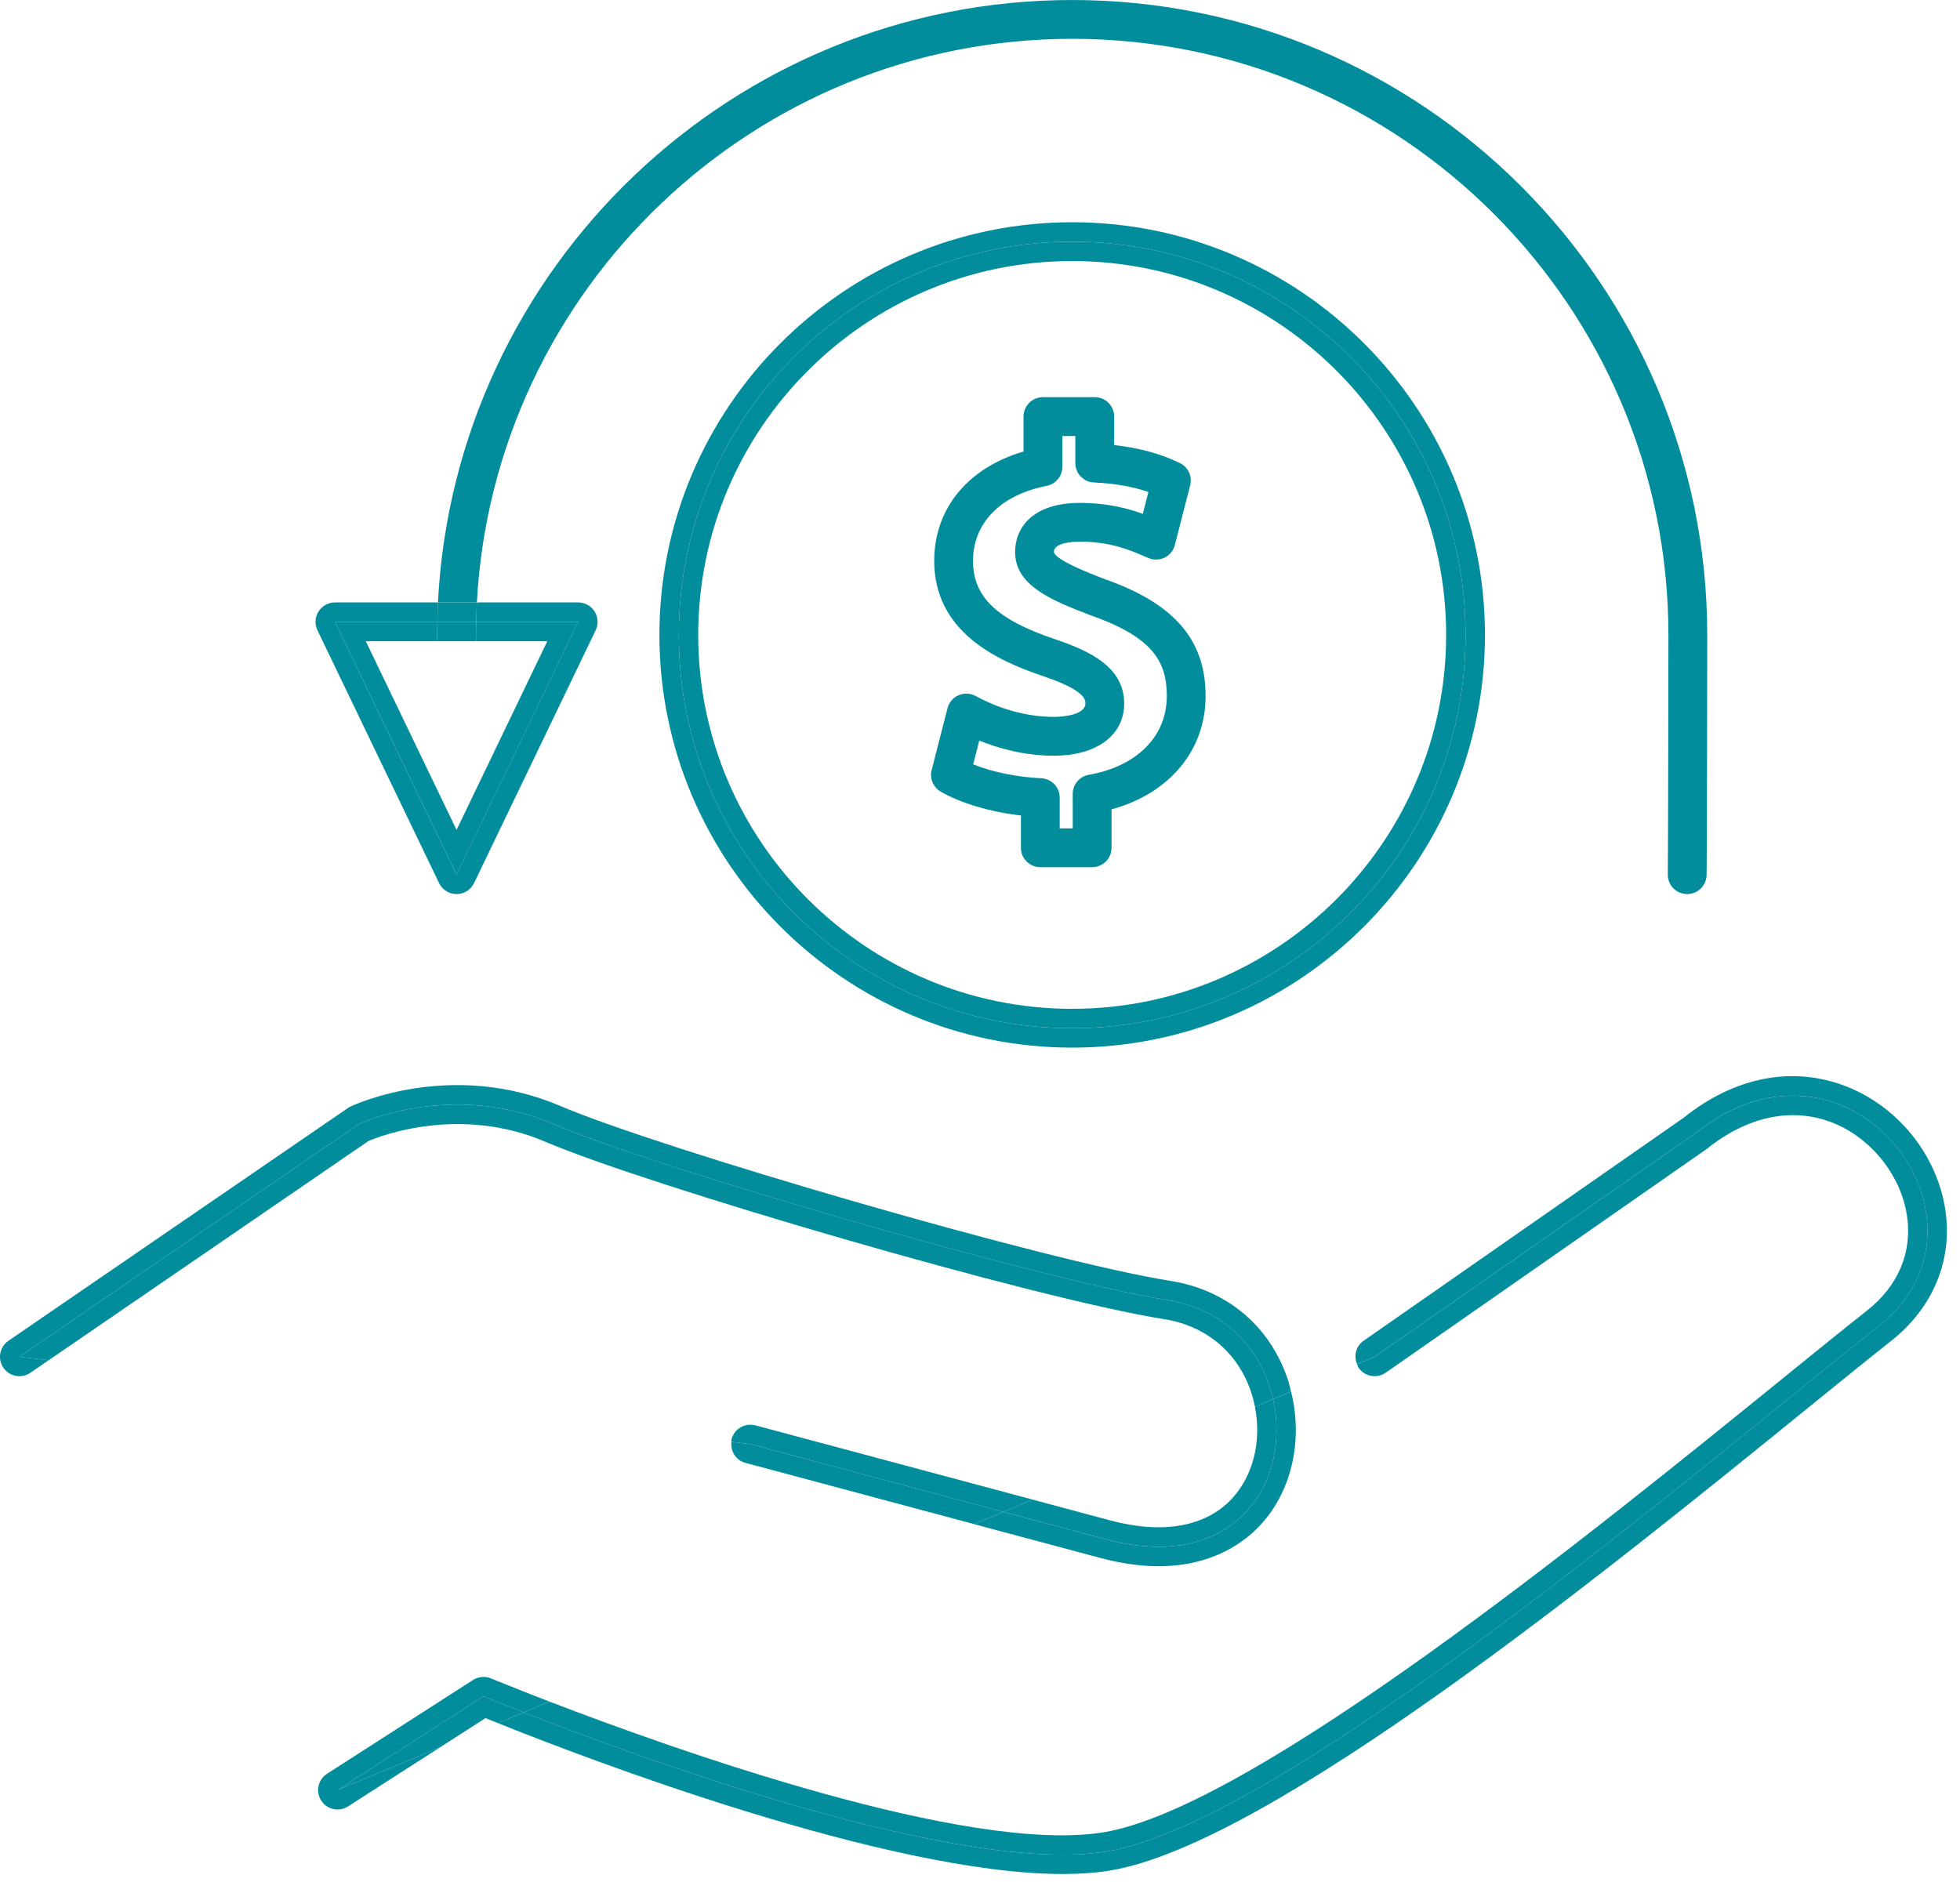
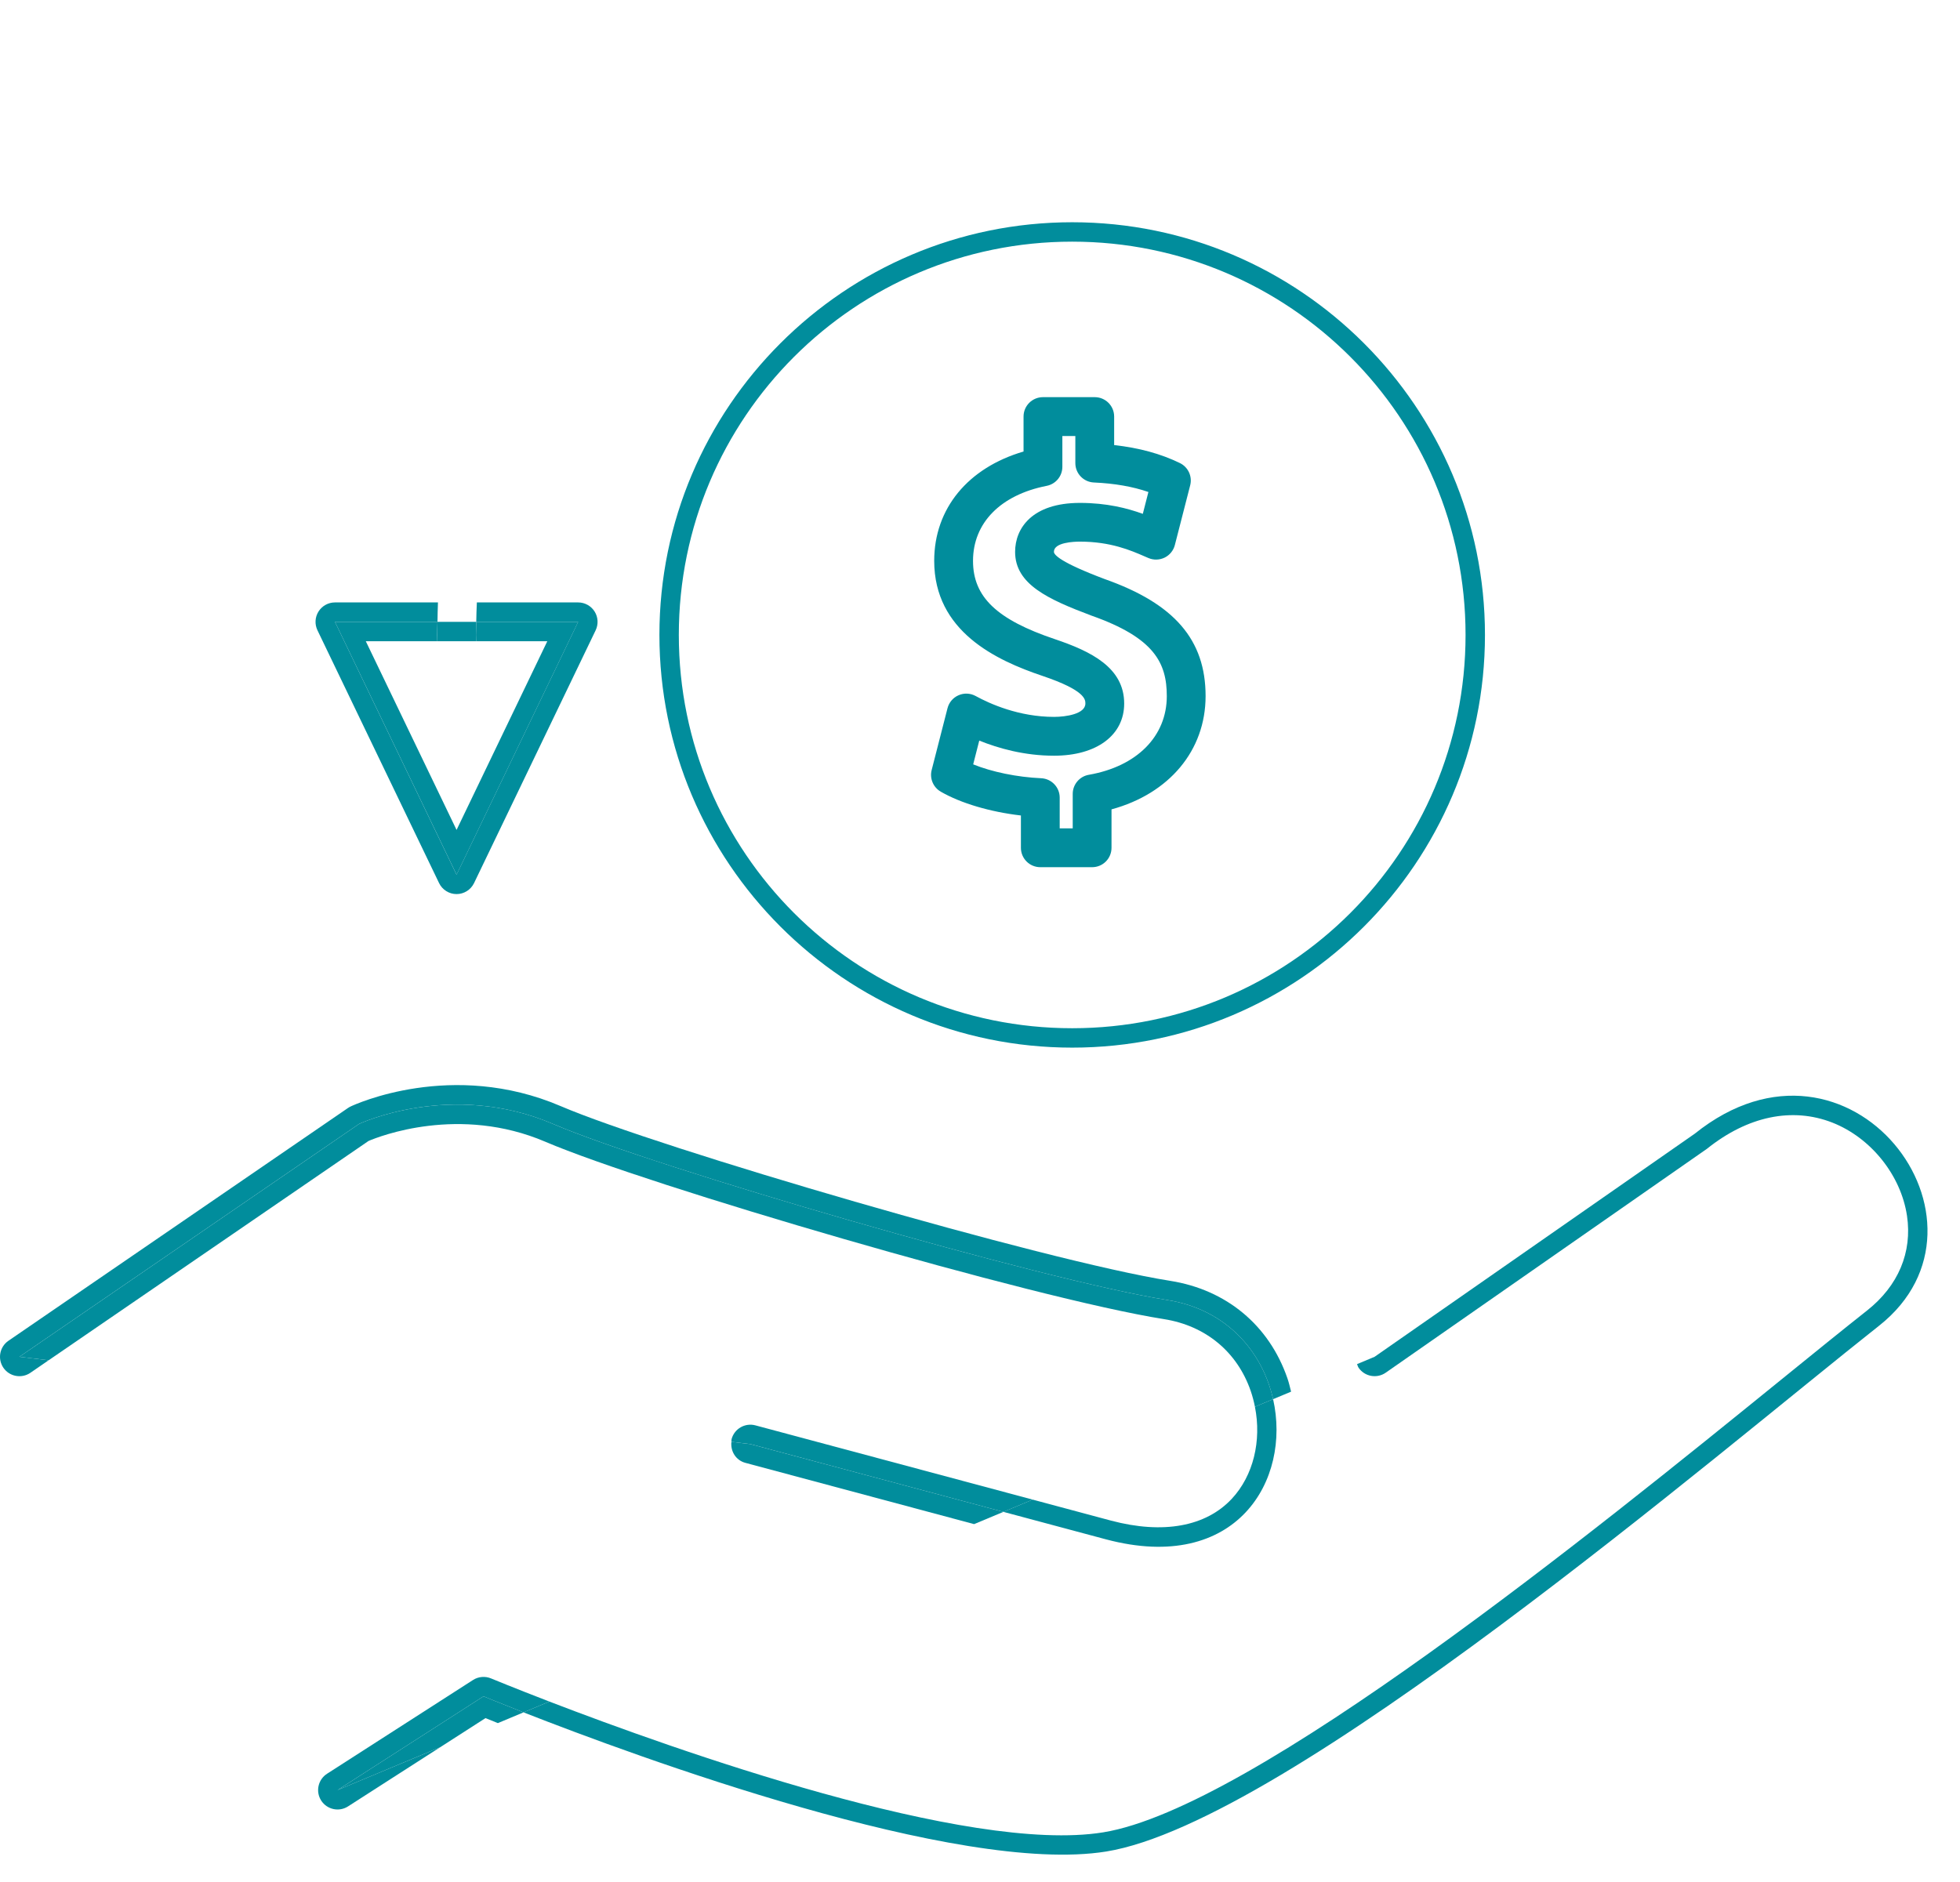
<svg xmlns="http://www.w3.org/2000/svg" width="101px" height="97px" viewBox="0 0 101 97" version="1.1">
  <title>03-money</title>
  <g id="Page-1" stroke="none" stroke-width="1" fill="none" fill-rule="evenodd">
    <g id="Booking-House" transform="translate(-1421, -1998)" fill="#018D9C" fill-rule="nonzero">
      <g id="values" transform="translate(184, 1643)">
        <g id="03-money" transform="translate(1237, 355.001)">
          <g id="Group" transform="translate(0, 0)">
            <path d="M24.916,87.429 C24.916,87.429 25.681,87.748 26.978,88.256 L28.31,87.699 C26.484,86.996 25.352,86.526 25.302,86.506 C25,86.38 24.652,86.41 24.376,86.587 L16.853,91.42 C16.388,91.719 16.253,92.338 16.551,92.802 C16.85,93.266 17.468,93.402 17.933,93.104 L22.687,90.05 L17.393,92.262 L24.916,87.429 Z" id="Path" />
-             <path d="M100.246,62.37 C99.826,59.548 97.824,57.046 95.147,55.997 C92.383,54.914 89.386,55.501 86.761,57.608 L70.261,69.108 C69.869,69.381 69.753,69.881 69.929,70.306 L70.833,69.928 L87.333,58.428 C95.333,52.008 103.584,62.991 96.833,68.324 C88.465,74.938 66.334,93.929 57,95.429 C49.37,96.656 32.782,90.533 26.978,88.256 L25.655,88.81 C30.003,90.556 45.676,96.588 54.769,96.587 C55.629,96.587 56.432,96.533 57.159,96.416 C65.395,95.093 82.679,81.071 93.005,72.694 C94.726,71.298 96.236,70.072 97.455,69.109 C99.611,67.405 100.629,64.948 100.246,62.37 Z" id="Path" />
            <path d="M57,95.429 C66.334,93.929 88.465,74.938 96.834,68.325 C103.585,62.991 95.334,52.009 87.334,58.429 L70.834,69.929 L69.93,70.307 C69.957,70.372 69.972,70.441 70.014,70.501 C70.329,70.953 70.952,71.064 71.407,70.749 L87.961,59.209 C90.058,57.527 92.353,57.051 94.419,57.858 C96.41,58.639 97.957,60.57 98.269,62.664 C98.548,64.542 97.819,66.273 96.215,67.541 C94.991,68.508 93.474,69.738 91.745,71.141 C82.24,78.852 64.55,93.203 56.842,94.441 C49.867,95.568 34.753,90.179 28.31,87.699 L26.978,88.256 C32.782,90.533 49.37,96.655 57,95.429 Z" id="Path" />
            <path d="M24.916,87.429 L17.393,92.262 L22.687,90.05 L25.018,88.552 C25.189,88.621 25.407,88.71 25.655,88.81 L26.978,88.256 C25.681,87.748 24.916,87.429 24.916,87.429 Z" id="Path" />
            <path d="M33.98,32.724 C33.98,44.453 43.522,53.995 55.251,53.995 C66.98,53.995 76.521,44.453 76.521,32.724 C76.521,20.995 66.98,11.454 55.251,11.454 C43.522,11.454 33.98,20.995 33.98,32.724 Z M75.521,32.724 C75.521,43.919 66.446,52.995 55.251,52.995 C44.056,52.995 34.98,43.92 34.98,32.724 C34.98,21.53 44.055,12.454 55.251,12.454 C66.445,12.454 75.521,21.529 75.521,32.724 Z" id="Shape" />
-             <path d="M34.98,32.724 C34.98,43.919 44.055,52.995 55.251,52.995 C66.445,52.995 75.521,43.92 75.521,32.724 C75.521,21.53 66.446,12.454 55.251,12.454 C44.056,12.454 34.98,21.529 34.98,32.724 Z M74.521,32.724 C74.521,43.35 65.876,51.995 55.251,51.995 C44.625,51.995 35.98,43.35 35.98,32.724 C35.98,22.099 44.625,13.454 55.251,13.454 C65.876,13.454 74.521,22.099 74.521,32.724 Z" id="Shape" />
            <path d="M56.278,44.695 L53.608,44.695 C53.055,44.695 52.608,44.248 52.608,43.695 L52.608,42.03 C51.035,41.848 49.512,41.401 48.477,40.802 C48.089,40.578 47.898,40.122 48.009,39.689 L48.826,36.501 C48.903,36.201 49.113,35.954 49.397,35.832 C49.68,35.708 50.004,35.724 50.275,35.872 C51.008,36.274 52.508,36.948 54.316,36.948 C54.916,36.948 55.93,36.802 55.93,36.259 C55.93,36.057 55.93,35.582 53.723,34.837 C51.327,34.031 48.14,32.539 48.14,28.905 C48.14,26.21 49.882,24.108 52.744,23.271 L52.744,21.469 C52.744,20.916 53.191,20.469 53.744,20.469 L56.413,20.469 C56.966,20.469 57.413,20.916 57.413,21.469 L57.413,22.939 C58.694,23.08 59.809,23.384 60.799,23.865 C61.227,24.072 61.449,24.553 61.331,25.013 L60.541,28.091 C60.469,28.372 60.276,28.61 60.016,28.738 C59.754,28.865 59.451,28.876 59.183,28.762 L58.976,28.673 C58.282,28.371 57.233,27.915 55.651,27.915 C55.337,27.915 54.309,27.953 54.309,28.44 C54.309,28.597 54.65,28.988 56.929,29.846 C60.517,31.113 62.125,32.974 62.125,35.875 C62.125,38.682 60.25,40.904 57.277,41.715 L57.277,43.692 C57.278,44.248 56.831,44.695 56.278,44.695 Z M54.608,42.695 L55.278,42.695 L55.278,40.918 C55.278,40.432 55.628,40.016 56.106,39.933 C58.585,39.501 60.126,37.949 60.126,35.879 C60.126,34.162 59.477,32.869 56.244,31.729 C54.007,30.886 52.309,30.115 52.309,28.444 C52.309,27.223 53.187,25.919 55.651,25.919 C57.038,25.919 58.102,26.197 58.89,26.483 L59.178,25.357 C58.366,25.077 57.44,24.915 56.368,24.867 C55.834,24.843 55.413,24.403 55.413,23.868 L55.413,22.472 L54.744,22.472 L54.744,24.059 C54.744,24.537 54.406,24.948 53.936,25.04 C51.559,25.507 50.14,26.952 50.14,28.907 C50.14,30.765 51.364,31.935 54.362,32.943 C56.216,33.569 57.93,34.404 57.93,36.26 C57.93,37.894 56.511,38.949 54.316,38.949 C52.789,38.949 51.449,38.569 50.462,38.17 L50.149,39.395 C51.112,39.785 52.405,40.054 53.652,40.11 C54.186,40.134 54.607,40.574 54.607,41.109 L54.607,42.695 L54.608,42.695 Z" id="Shape" />
-             <path d="M55.251,2 C72.192,2 85.975,15.782 85.975,32.724 C85.975,33.604 85.958,44.58 85.943,45.042 C85.922,45.594 86.35,46.059 86.902,46.08 C86.916,46.081 86.929,46.081 86.943,46.081 C87.476,46.081 87.92,45.659 87.941,45.121 C87.961,44.643 87.975,32.839 87.975,32.724 C87.975,14.68 73.295,0 55.251,0 C37.769,0 23.443,13.78 22.568,31.049 L24.574,31.049 C25.446,14.884 38.872,2 55.251,2 Z" id="Path" />
            <path d="M22.626,45.515 C22.793,45.861 23.143,46.081 23.527,46.081 C23.911,46.081 24.261,45.86 24.428,45.515 L30.695,32.483 C30.843,32.172 30.823,31.808 30.64,31.517 C30.456,31.226 30.137,31.049 29.793,31.049 L24.573,31.049 C24.554,31.38 24.55,31.715 24.542,32.049 L29.793,32.049 L23.526,45.081 L17.26,32.049 L22.544,32.049 C22.551,31.715 22.552,31.38 22.568,31.049 L17.26,31.049 C16.916,31.049 16.597,31.226 16.413,31.517 C16.23,31.808 16.21,32.173 16.358,32.483 L22.626,45.515 Z" id="Path" />
-             <path d="M24.543,32.049 C24.551,31.715 24.556,31.38 24.574,31.049 L22.568,31.049 C22.551,31.38 22.55,31.715 22.544,32.049 L24.543,32.049 Z" id="Path" />
            <path d="M24.535,33.049 L28.203,33.049 L23.527,42.774 L18.85,33.049 L22.535,33.049 C22.533,32.941 22.526,32.833 22.526,32.724 C22.526,32.497 22.539,32.275 22.544,32.049 L17.26,32.049 L23.528,45.081 L29.795,32.049 L24.544,32.049 C24.54,32.275 24.527,32.497 24.527,32.724 C24.526,32.832 24.533,32.94 24.535,33.049 Z" id="Path" />
            <path d="M22.526,32.724 C22.526,32.833 22.533,32.941 22.535,33.049 L24.535,33.049 C24.533,32.941 24.526,32.832 24.526,32.724 C24.526,32.497 24.539,32.275 24.543,32.049 L22.544,32.049 C22.539,32.274 22.526,32.497 22.526,32.724 Z" id="Path" />
            <path d="M18.5,57.929 C18.5,57.929 23.25,55.679 28.5,57.929 C33.75,60.179 53.736,65.987 60.146,67.002 C63.228,67.49 65.055,69.684 65.604,72.114 L66.53,71.727 C66.472,71.496 66.42,71.264 66.341,71.037 C65.398,68.304 63.197,66.473 60.303,66.015 C53.831,64.99 33.899,59.155 28.894,57.01 C23.296,54.611 18.282,56.926 18.073,57.026 C18.025,57.048 17.979,57.075 17.935,57.104 L0.435,69.104 C-0.021,69.417 -0.136,70.04 0.175,70.495 C0.488,70.951 1.11,71.066 1.566,70.755 L2.506,70.109 L1,69.929 L18.5,57.929 Z" id="Path" />
            <path d="M38.666,74.429 L37.691,74.313 C37.634,74.797 37.921,75.265 38.407,75.395 L50.196,78.554 L51.706,77.922 L38.666,74.429 Z" id="Path" />
-             <path d="M59.706,80.723 C62.478,80.723 64.123,79.49 64.944,78.606 C66.57,76.859 67.152,74.223 66.53,71.728 L65.604,72.115 C66.543,76.274 63.733,81.13 57,79.342 L51.705,77.923 L50.195,78.555 L56.743,80.309 C57.85,80.601 58.834,80.723 59.706,80.723 Z" id="Path" />
            <path d="M28.106,58.848 C33.32,61.082 53.255,66.923 59.99,67.99 C62.13,68.33 63.756,69.678 64.45,71.69 C64.543,71.96 64.613,72.232 64.668,72.506 L65.605,72.114 C65.056,69.683 63.229,67.49 60.147,67.002 C53.737,65.986 33.751,60.179 28.501,57.929 C23.251,55.679 18.501,57.929 18.501,57.929 L1.001,69.929 L2.507,70.109 L18.99,58.806 C19.548,58.567 23.668,56.947 28.106,58.848 Z" id="Path" />
            <path d="M51.706,77.922 L53.216,77.291 L38.925,73.463 C38.392,73.322 37.843,73.637 37.7,74.17 C37.687,74.218 37.697,74.265 37.691,74.313 L38.666,74.429 L51.706,77.922 Z" id="Path" />
            <path d="M63.479,77.244 C62.14,78.684 59.93,79.083 57.259,78.375 L53.215,77.291 L51.705,77.922 L57,79.341 C63.732,81.129 66.543,76.274 65.604,72.114 L64.667,72.506 C65.017,74.261 64.586,76.054 63.479,77.244 Z" id="Path" />
          </g>
        </g>
      </g>
    </g>
  </g>
</svg>